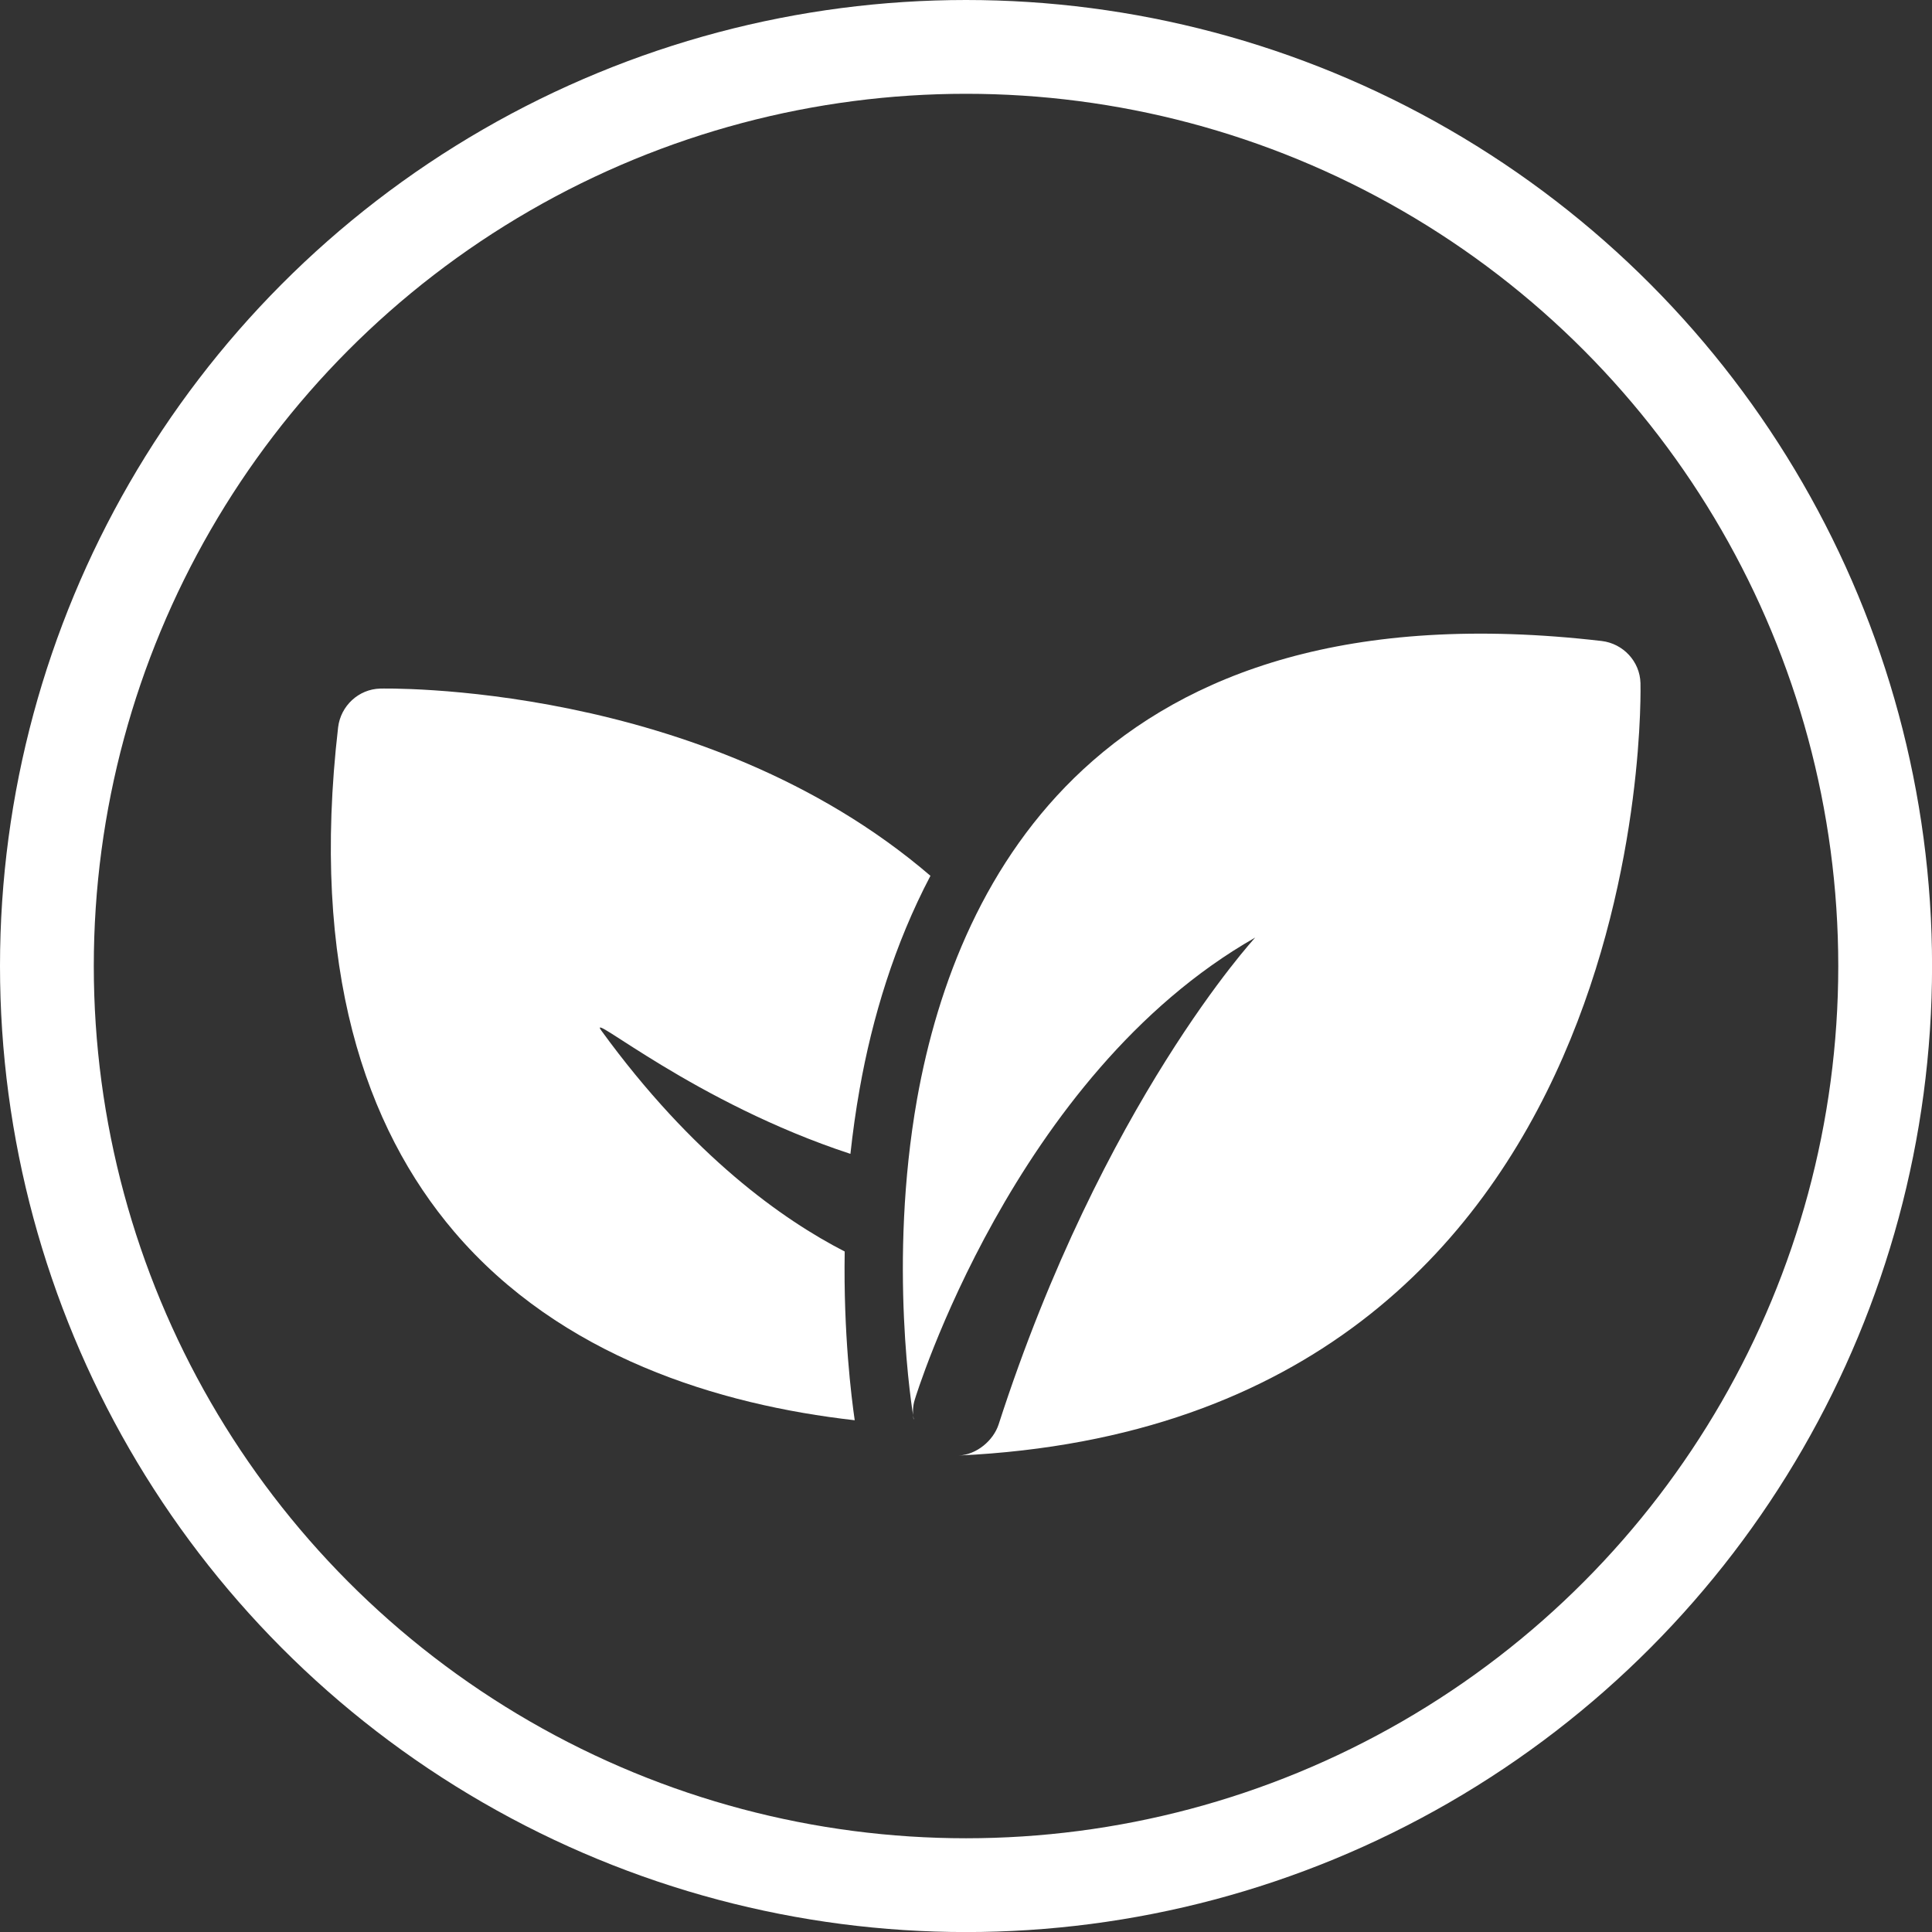
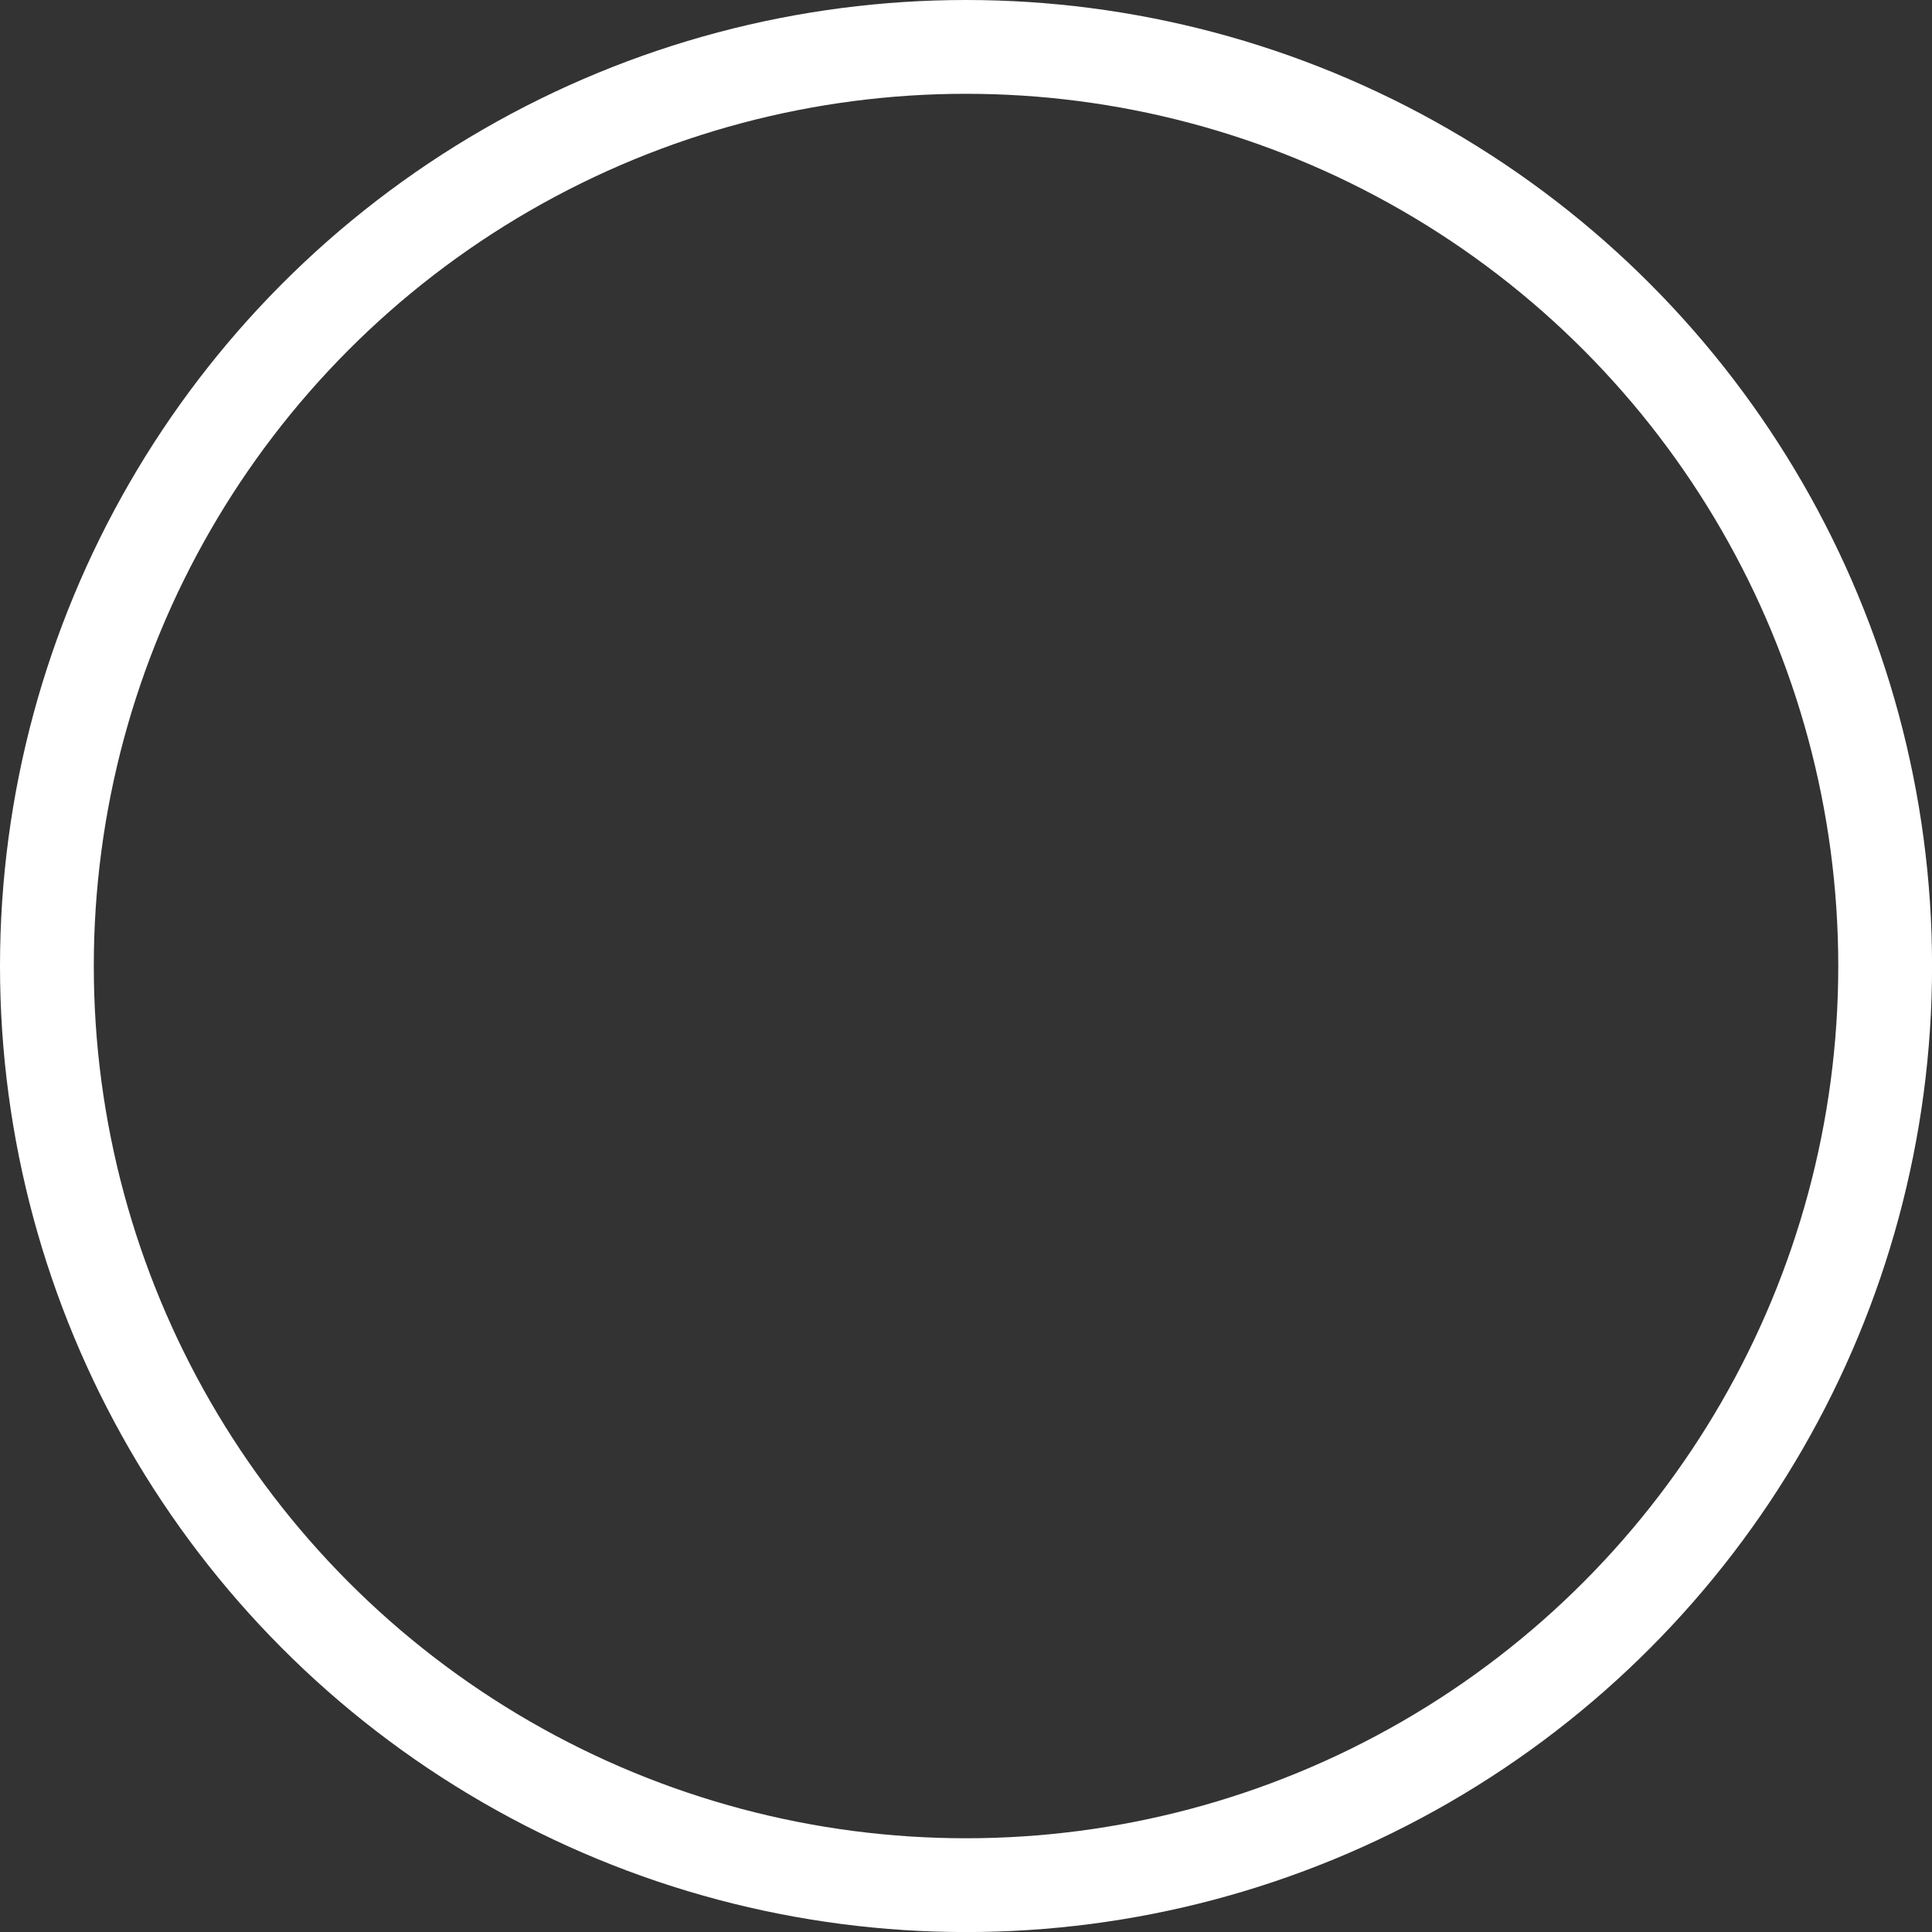
<svg xmlns="http://www.w3.org/2000/svg" viewBox="0 0 314.33 314.34" data-name="Capa 1" id="Capa_1">
  <rect x="0" y="0" width="314.33" height="314.34" fill="#333333" stroke="none" />
  <defs>
    <style>
      .cls-1 {
        fill: #fff;
        fill-rule: evenodd;
      }

      .cls-2 {
        fill: none;
        stroke: #fff;
        stroke-miterlimit: 10;
        stroke-width: 15.26px;
      }
    </style>
  </defs>
  <circle r="149.54" cy="157.17" cx="157.17" class="cls-2" />
  <g id="Icon">
-     <path d="M148.66,230.88c-.22-1.22-4.19-25.31.54-52.05,3.36-18.84,11.1-38.9,27.03-53.65,16.96-15.68,43.32-25.66,84.37-20.89,3.49.42,6.21,3.33,6.3,6.85,0,0,3.36,120.3-110.92,125.67,2.91-.13,5.63-2.43,6.49-5.05,16.89-52.31,41.75-79.22,41.75-79.22-39.35,22.4-55.38,75.15-55.38,75.15-.35,1.06-.35,2.18-.22,3.2h.03Z" class="cls-1" />
-     <path d="M137.43,203.59c-.22,13.37,1.09,23.74,1.63,27.48-22.08-2.5-47.83-10.33-65.17-30.68-14.46-16.99-23.42-42.84-18.88-82.06.42-3.49,3.33-6.21,6.85-6.3,0,0,52.41-1.38,89.52,30.46-5.85,11.13-9.47,23.1-11.52,34.68-.64,3.58-1.12,7.1-1.5,10.56-25.34-8.32-42.84-23.32-40.57-20.12,14.94,20.57,29.72,30.91,39.61,35.99h.03Z" class="cls-1" />
+     <path d="M148.66,230.88h.03Z" class="cls-1" />
  </g>
</svg>